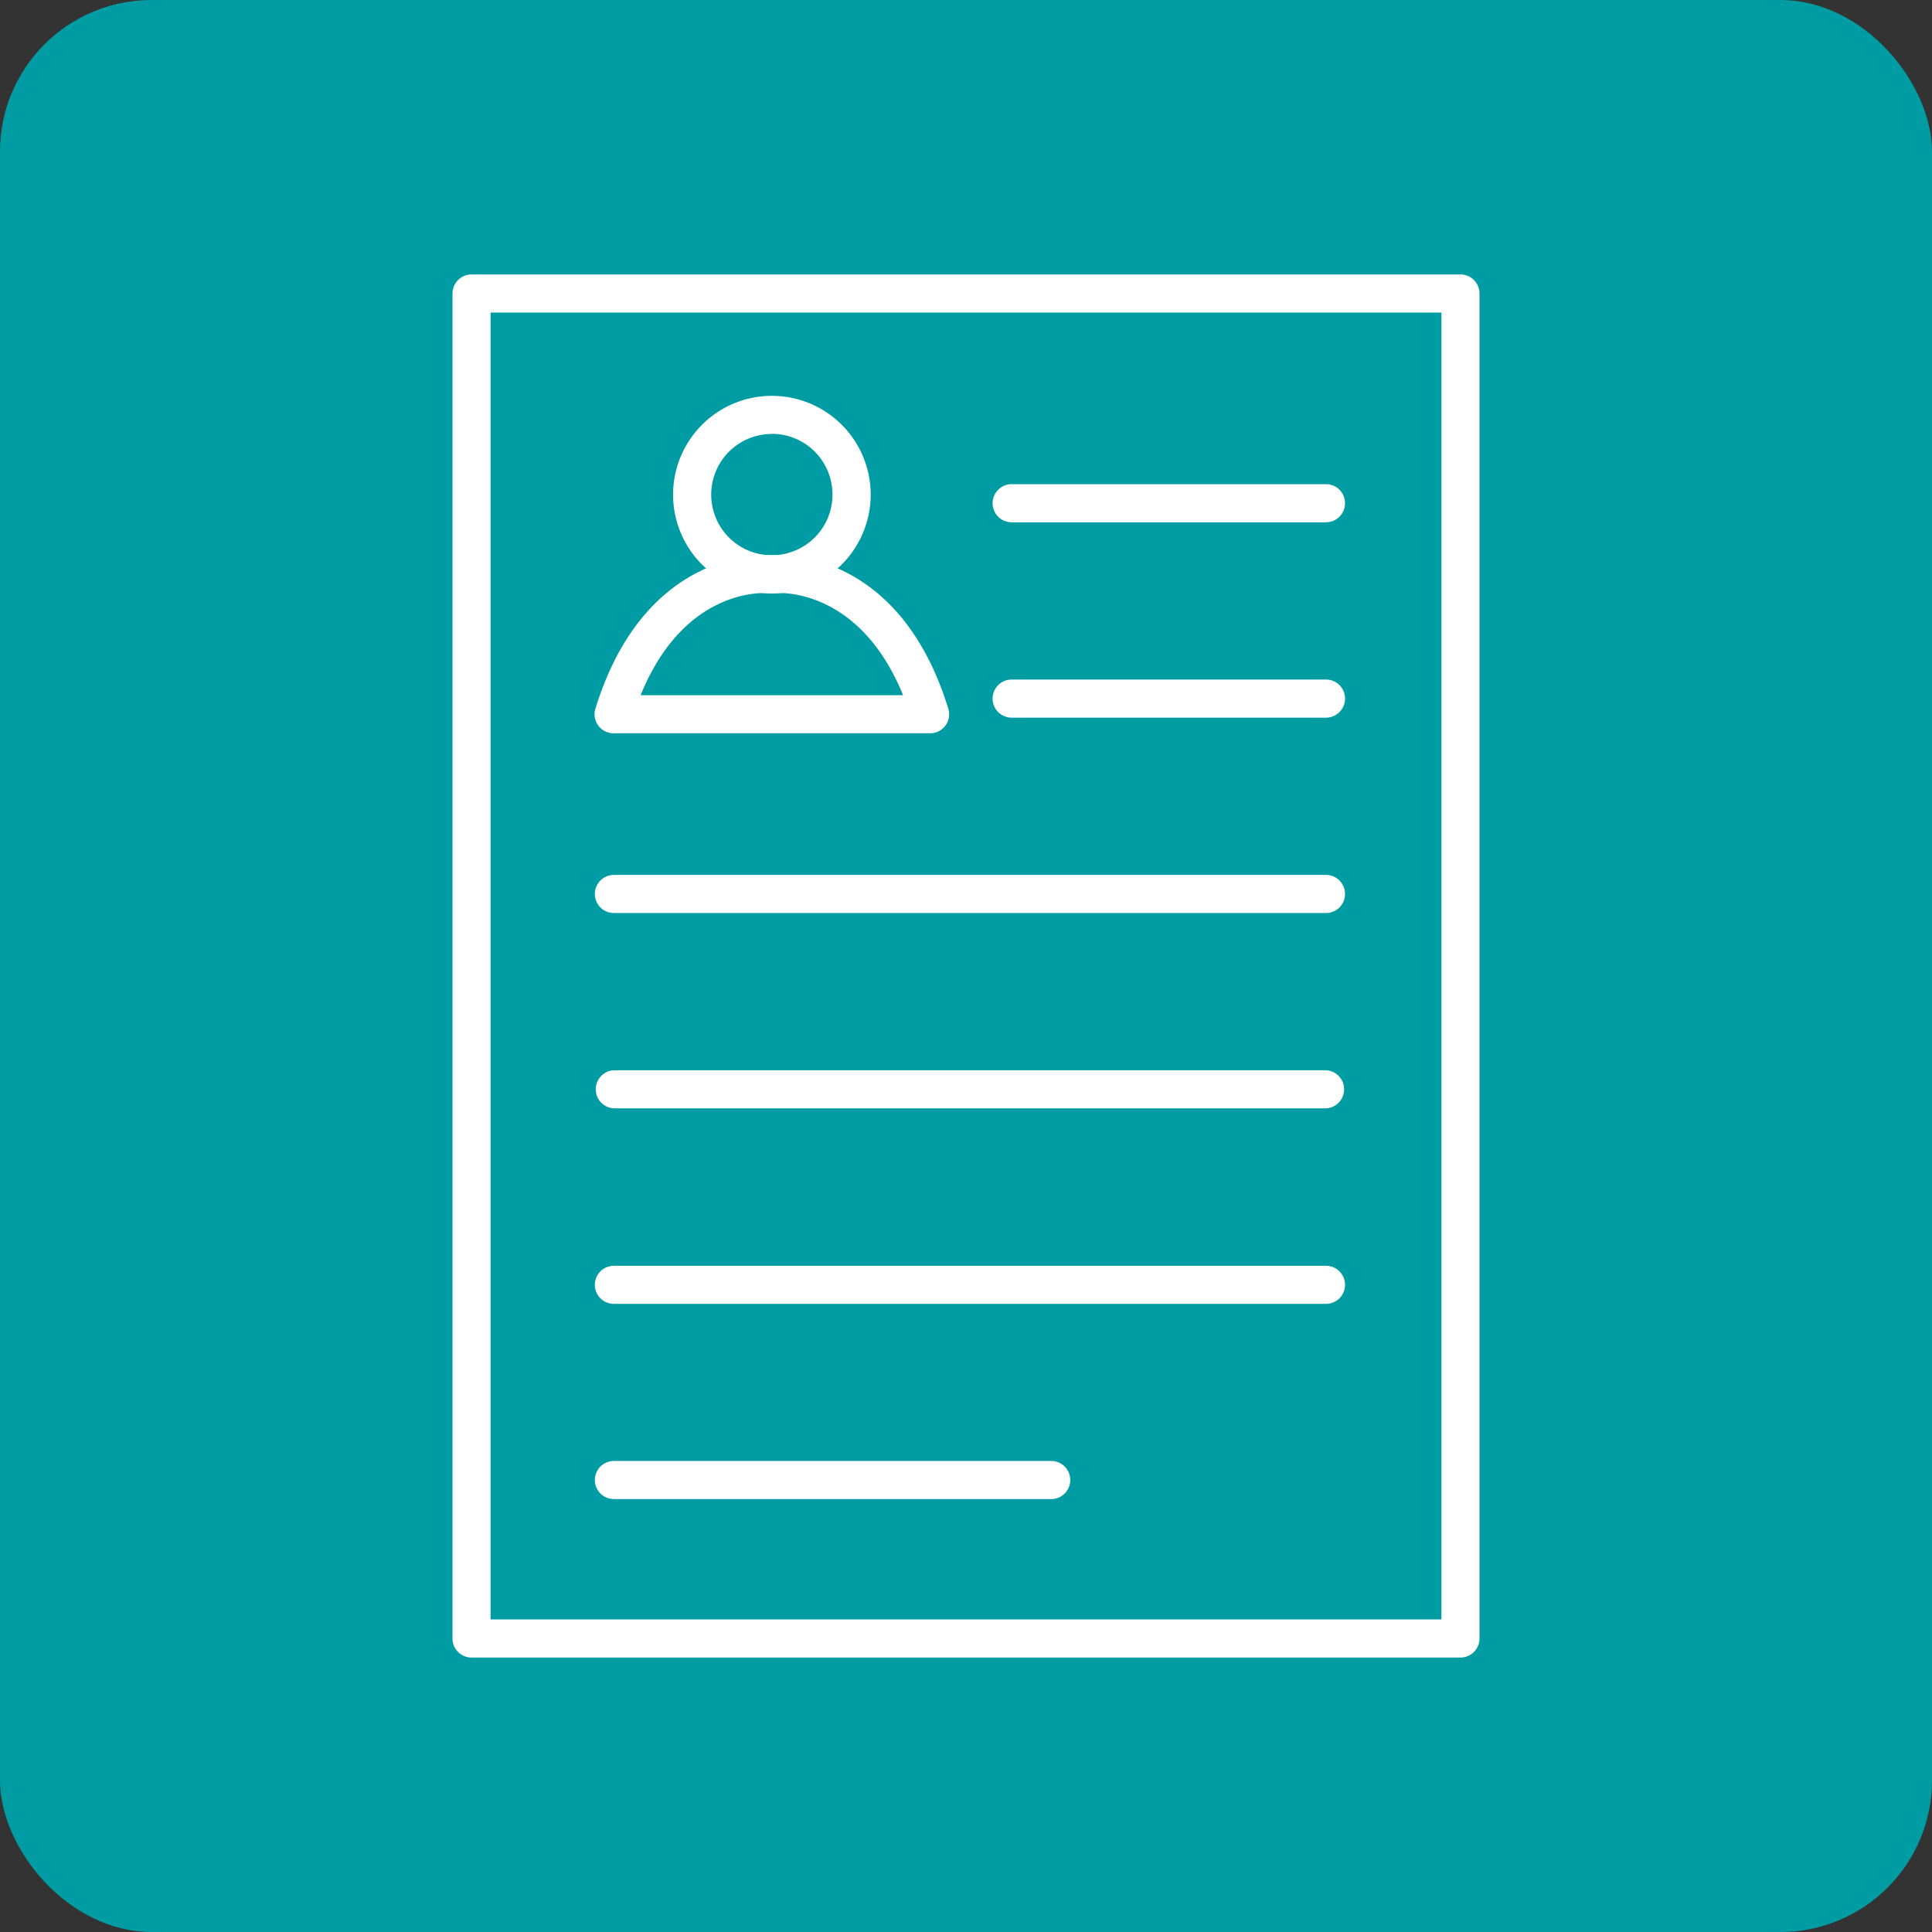
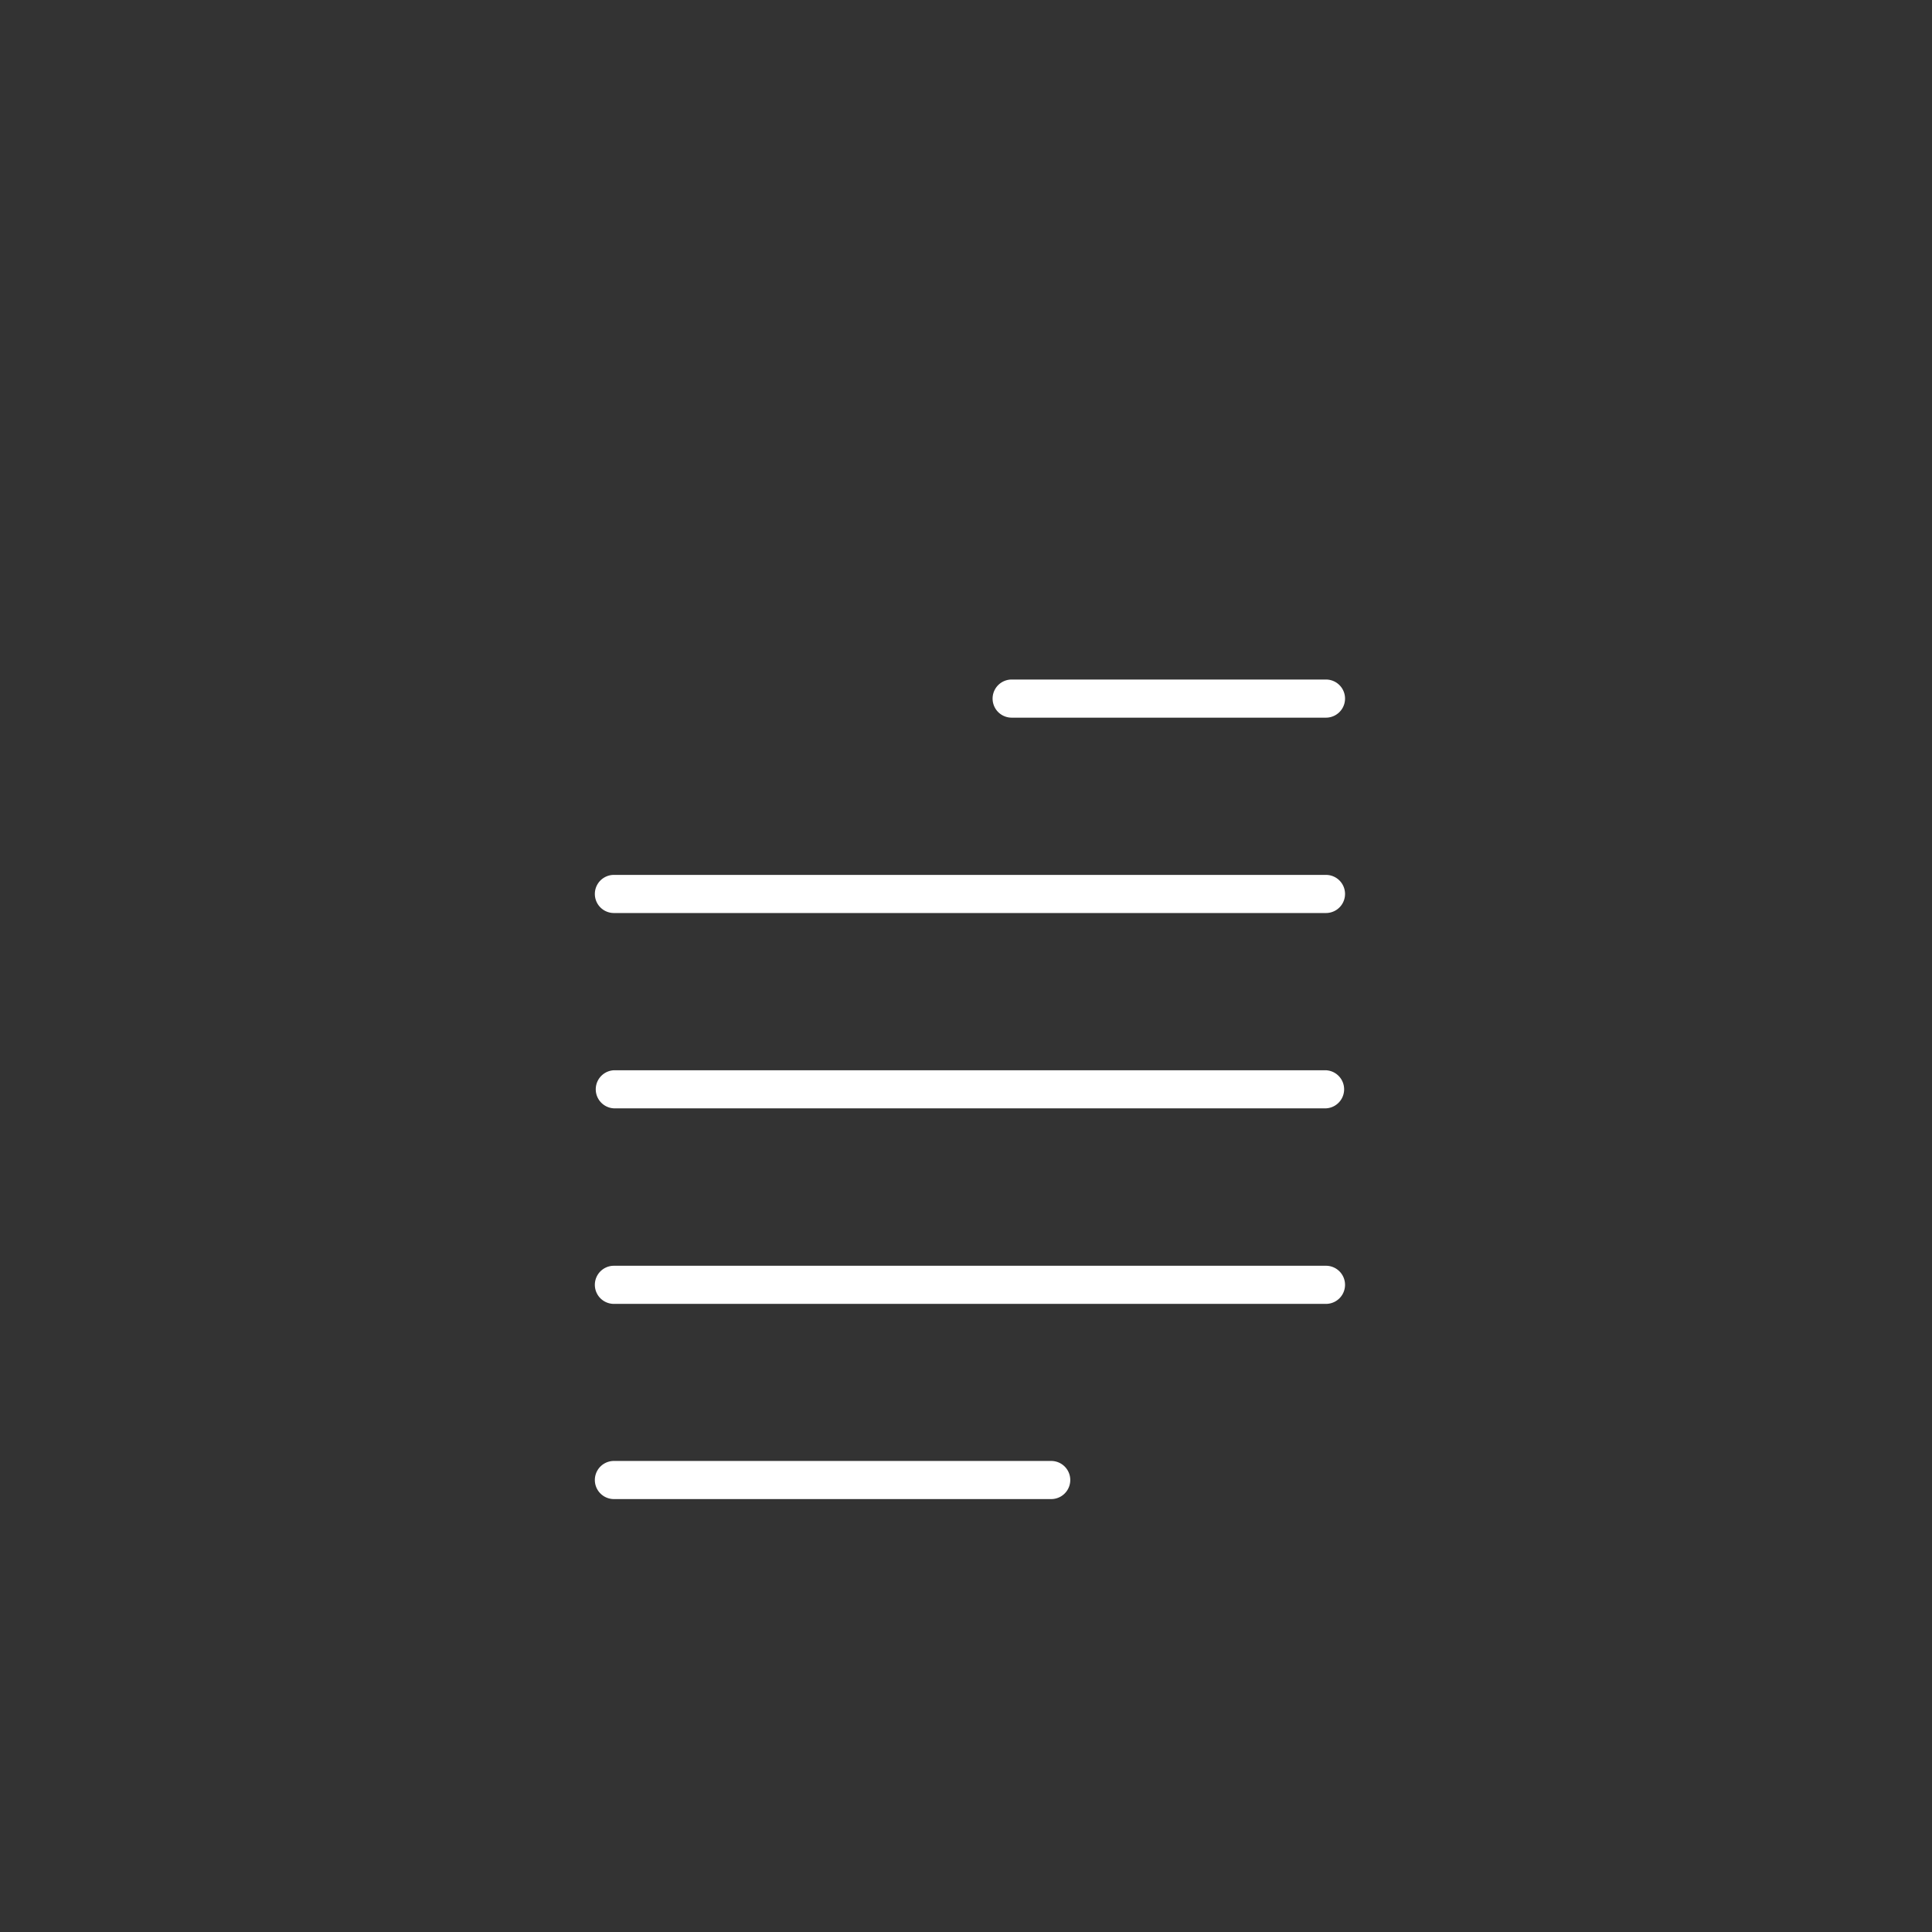
<svg xmlns="http://www.w3.org/2000/svg" id="Layer_1" data-name="Layer 1" viewBox="0 0 446 446">
  <rect x="0" y="0" width="446" height="446" fill="#333333" stroke="none" />
  <defs>
    <style>.cls-1{fill:#009ca3;}.cls-2{fill:#fff;}</style>
  </defs>
-   <rect class="cls-1" width="446" height="446" rx="35" />
-   <path class="cls-2" d="M337.14,382.64H108.86a4.39,4.39,0,0,1-4.4-4.4V67.76a4.39,4.39,0,0,1,4.4-4.4H337.14a4.39,4.39,0,0,1,4.4,4.4V378.24A4.39,4.39,0,0,1,337.14,382.64Zm-223.89-8.8h219.5V72.16H113.25Z" />
  <path class="cls-2" d="M242.67,346.06H141.72a4.4,4.4,0,0,1,0-8.8H242.67a4.4,4.4,0,0,1,0,8.8Z" />
  <path class="cls-2" d="M306.1,210.77H141.72a4.4,4.4,0,0,1,0-8.8H306.1a4.4,4.4,0,0,1,0,8.8Z" />
  <path class="cls-2" d="M306.1,255.86H141.72a4.4,4.4,0,0,1,0-8.79H306.1a4.4,4.4,0,0,1,0,8.79Z" />
  <path class="cls-2" d="M306.1,301H141.72a4.4,4.4,0,0,1,0-8.8H306.1a4.4,4.4,0,0,1,0,8.8Z" />
  <path class="cls-2" d="M306.1,165.67H233.54a4.4,4.4,0,0,1,0-8.8H306.1a4.4,4.4,0,0,1,0,8.8Z" />
-   <path class="cls-2" d="M306.1,120.57H233.54a4.4,4.4,0,0,1,0-8.8H306.1a4.4,4.4,0,0,1,0,8.8Z" />
-   <path class="cls-2" d="M214.71,169.28H141.65a4.39,4.39,0,0,1-4.2-5.69c11-35.57,36.71-35.64,40.73-35.43,4-.21,29.78-.15,40.73,35.43a4.39,4.39,0,0,1-4.2,5.69Zm-66.83-8.79h60.6c-10.42-25.54-29.6-23.6-29.78-23.55a4.27,4.27,0,0,1-1,0C176.78,136.86,158.14,135.3,147.88,160.49Z" />
-   <path class="cls-2" d="M178.18,137A22.81,22.81,0,1,1,201,114.16,22.83,22.83,0,0,1,178.18,137Zm0-36.82a14,14,0,1,0,14,14A14,14,0,0,0,178.18,100.15Z" />
</svg>